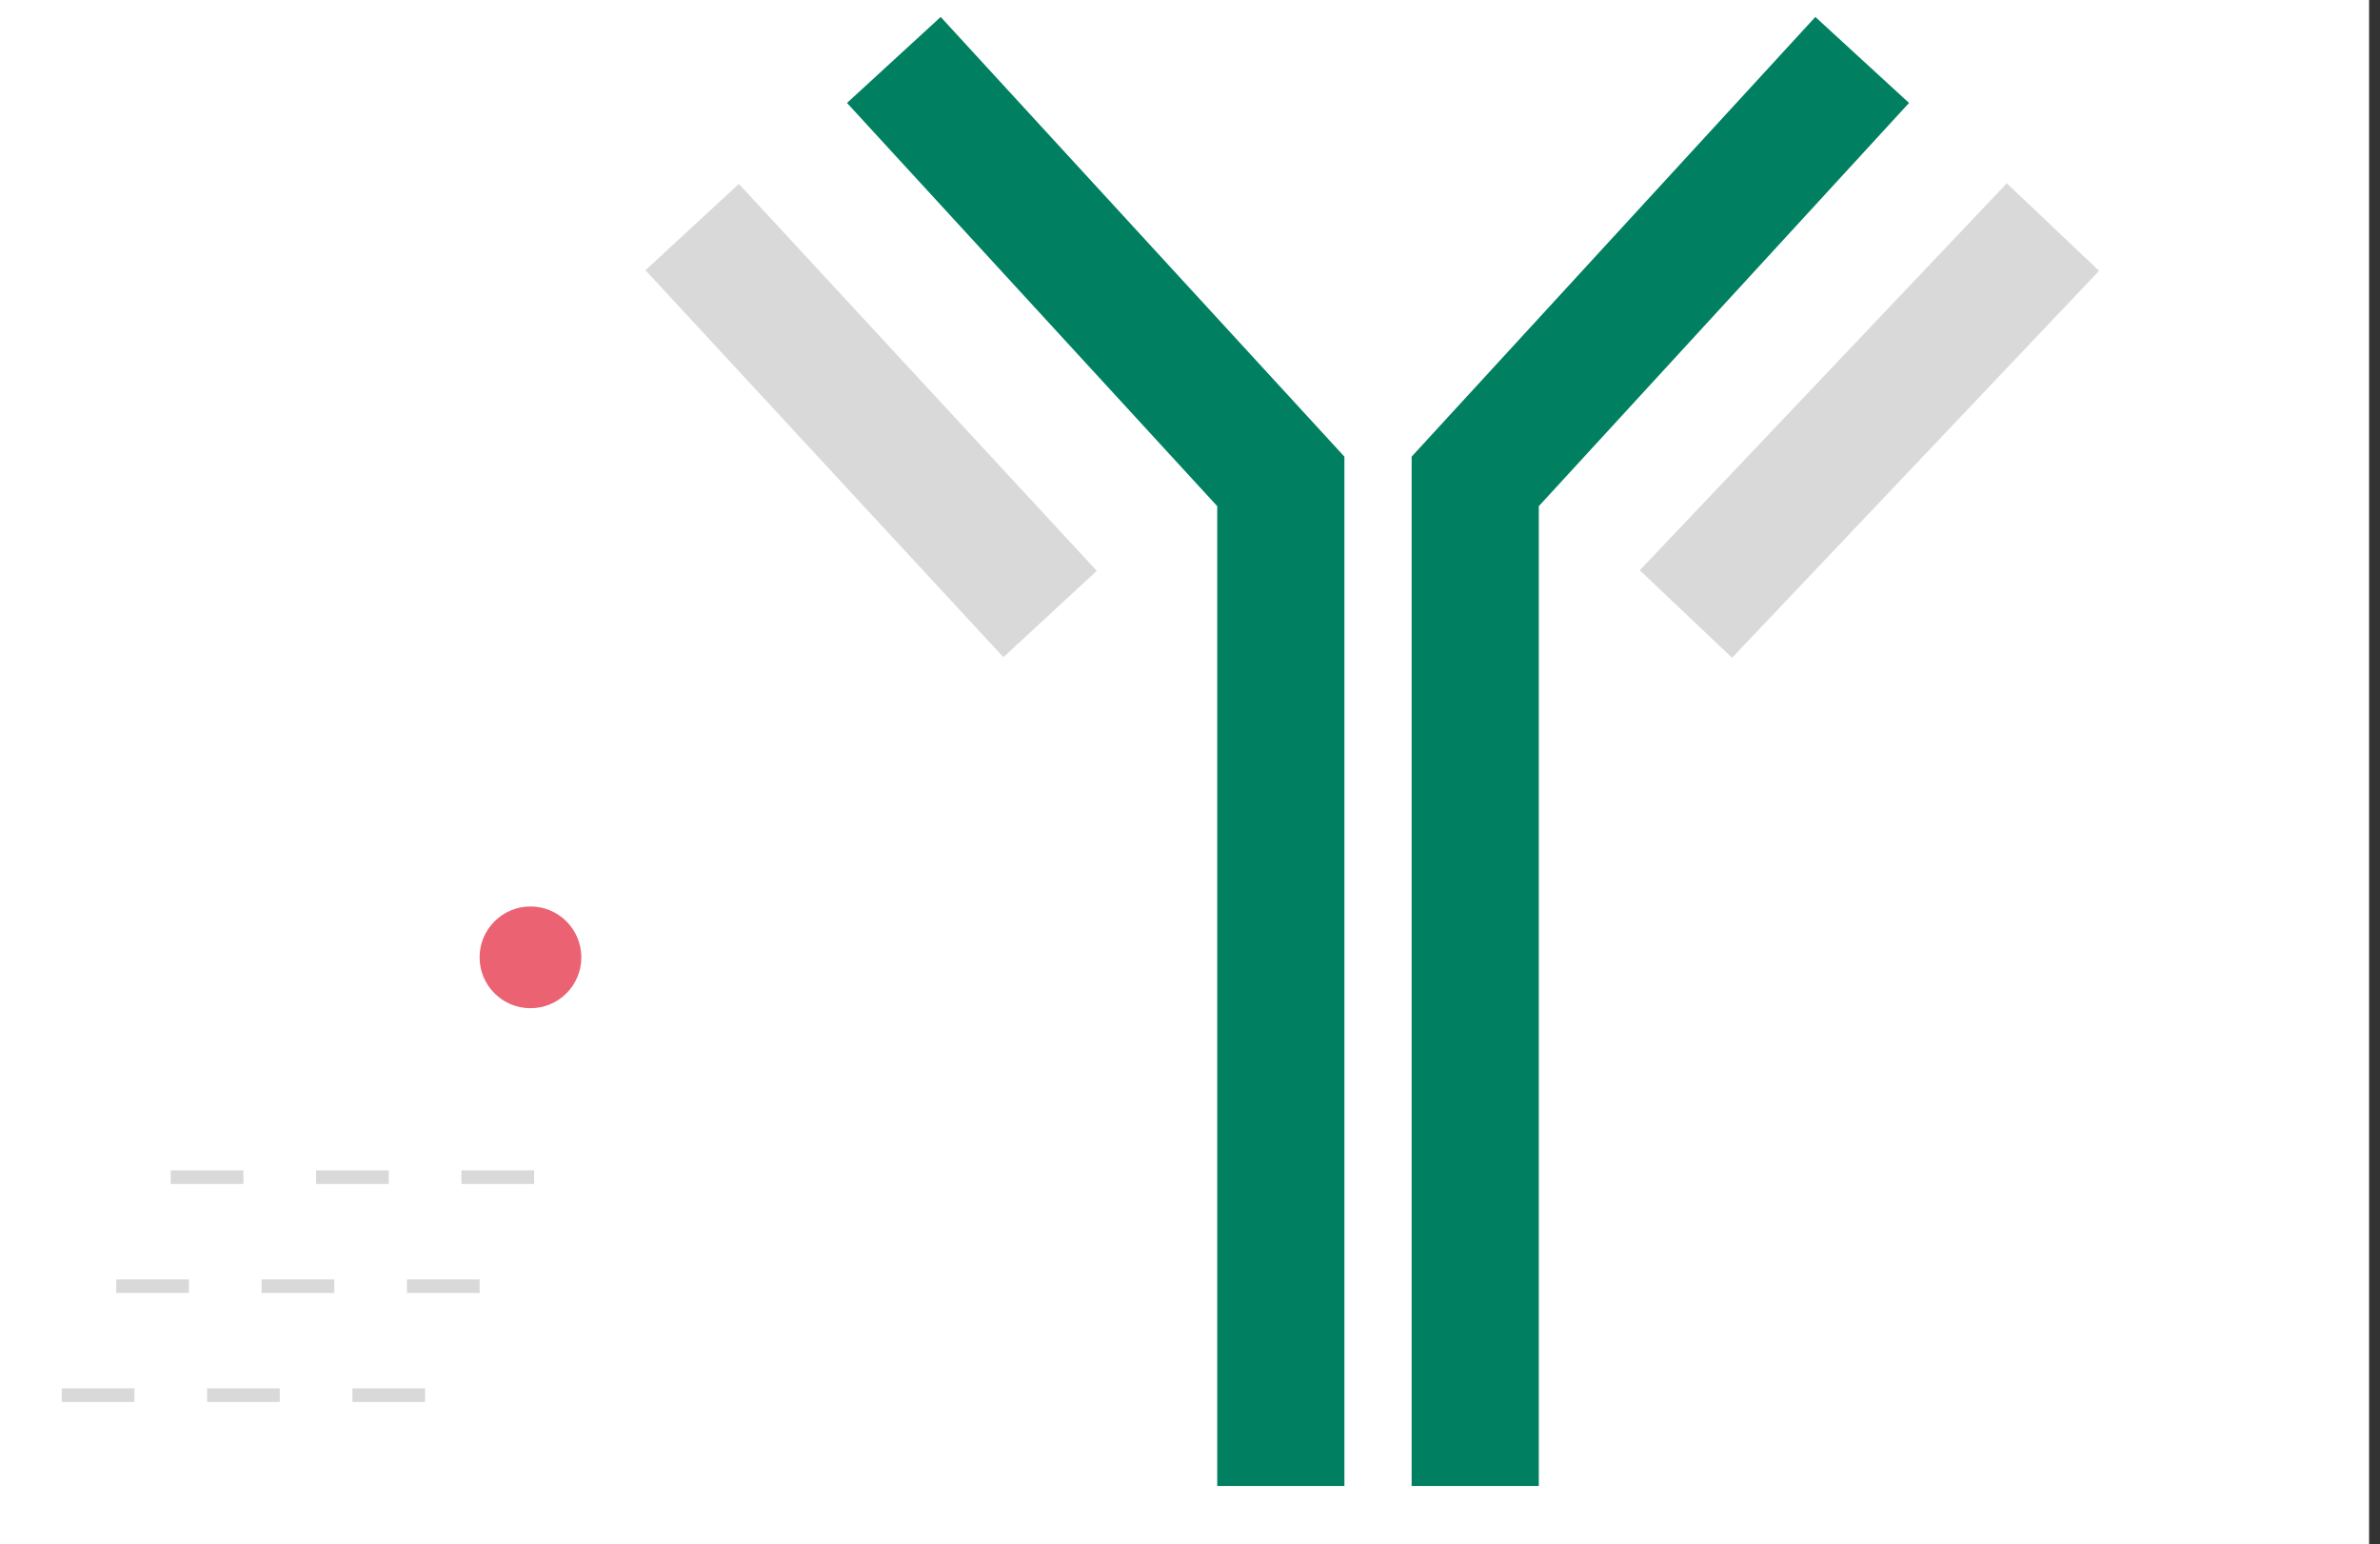
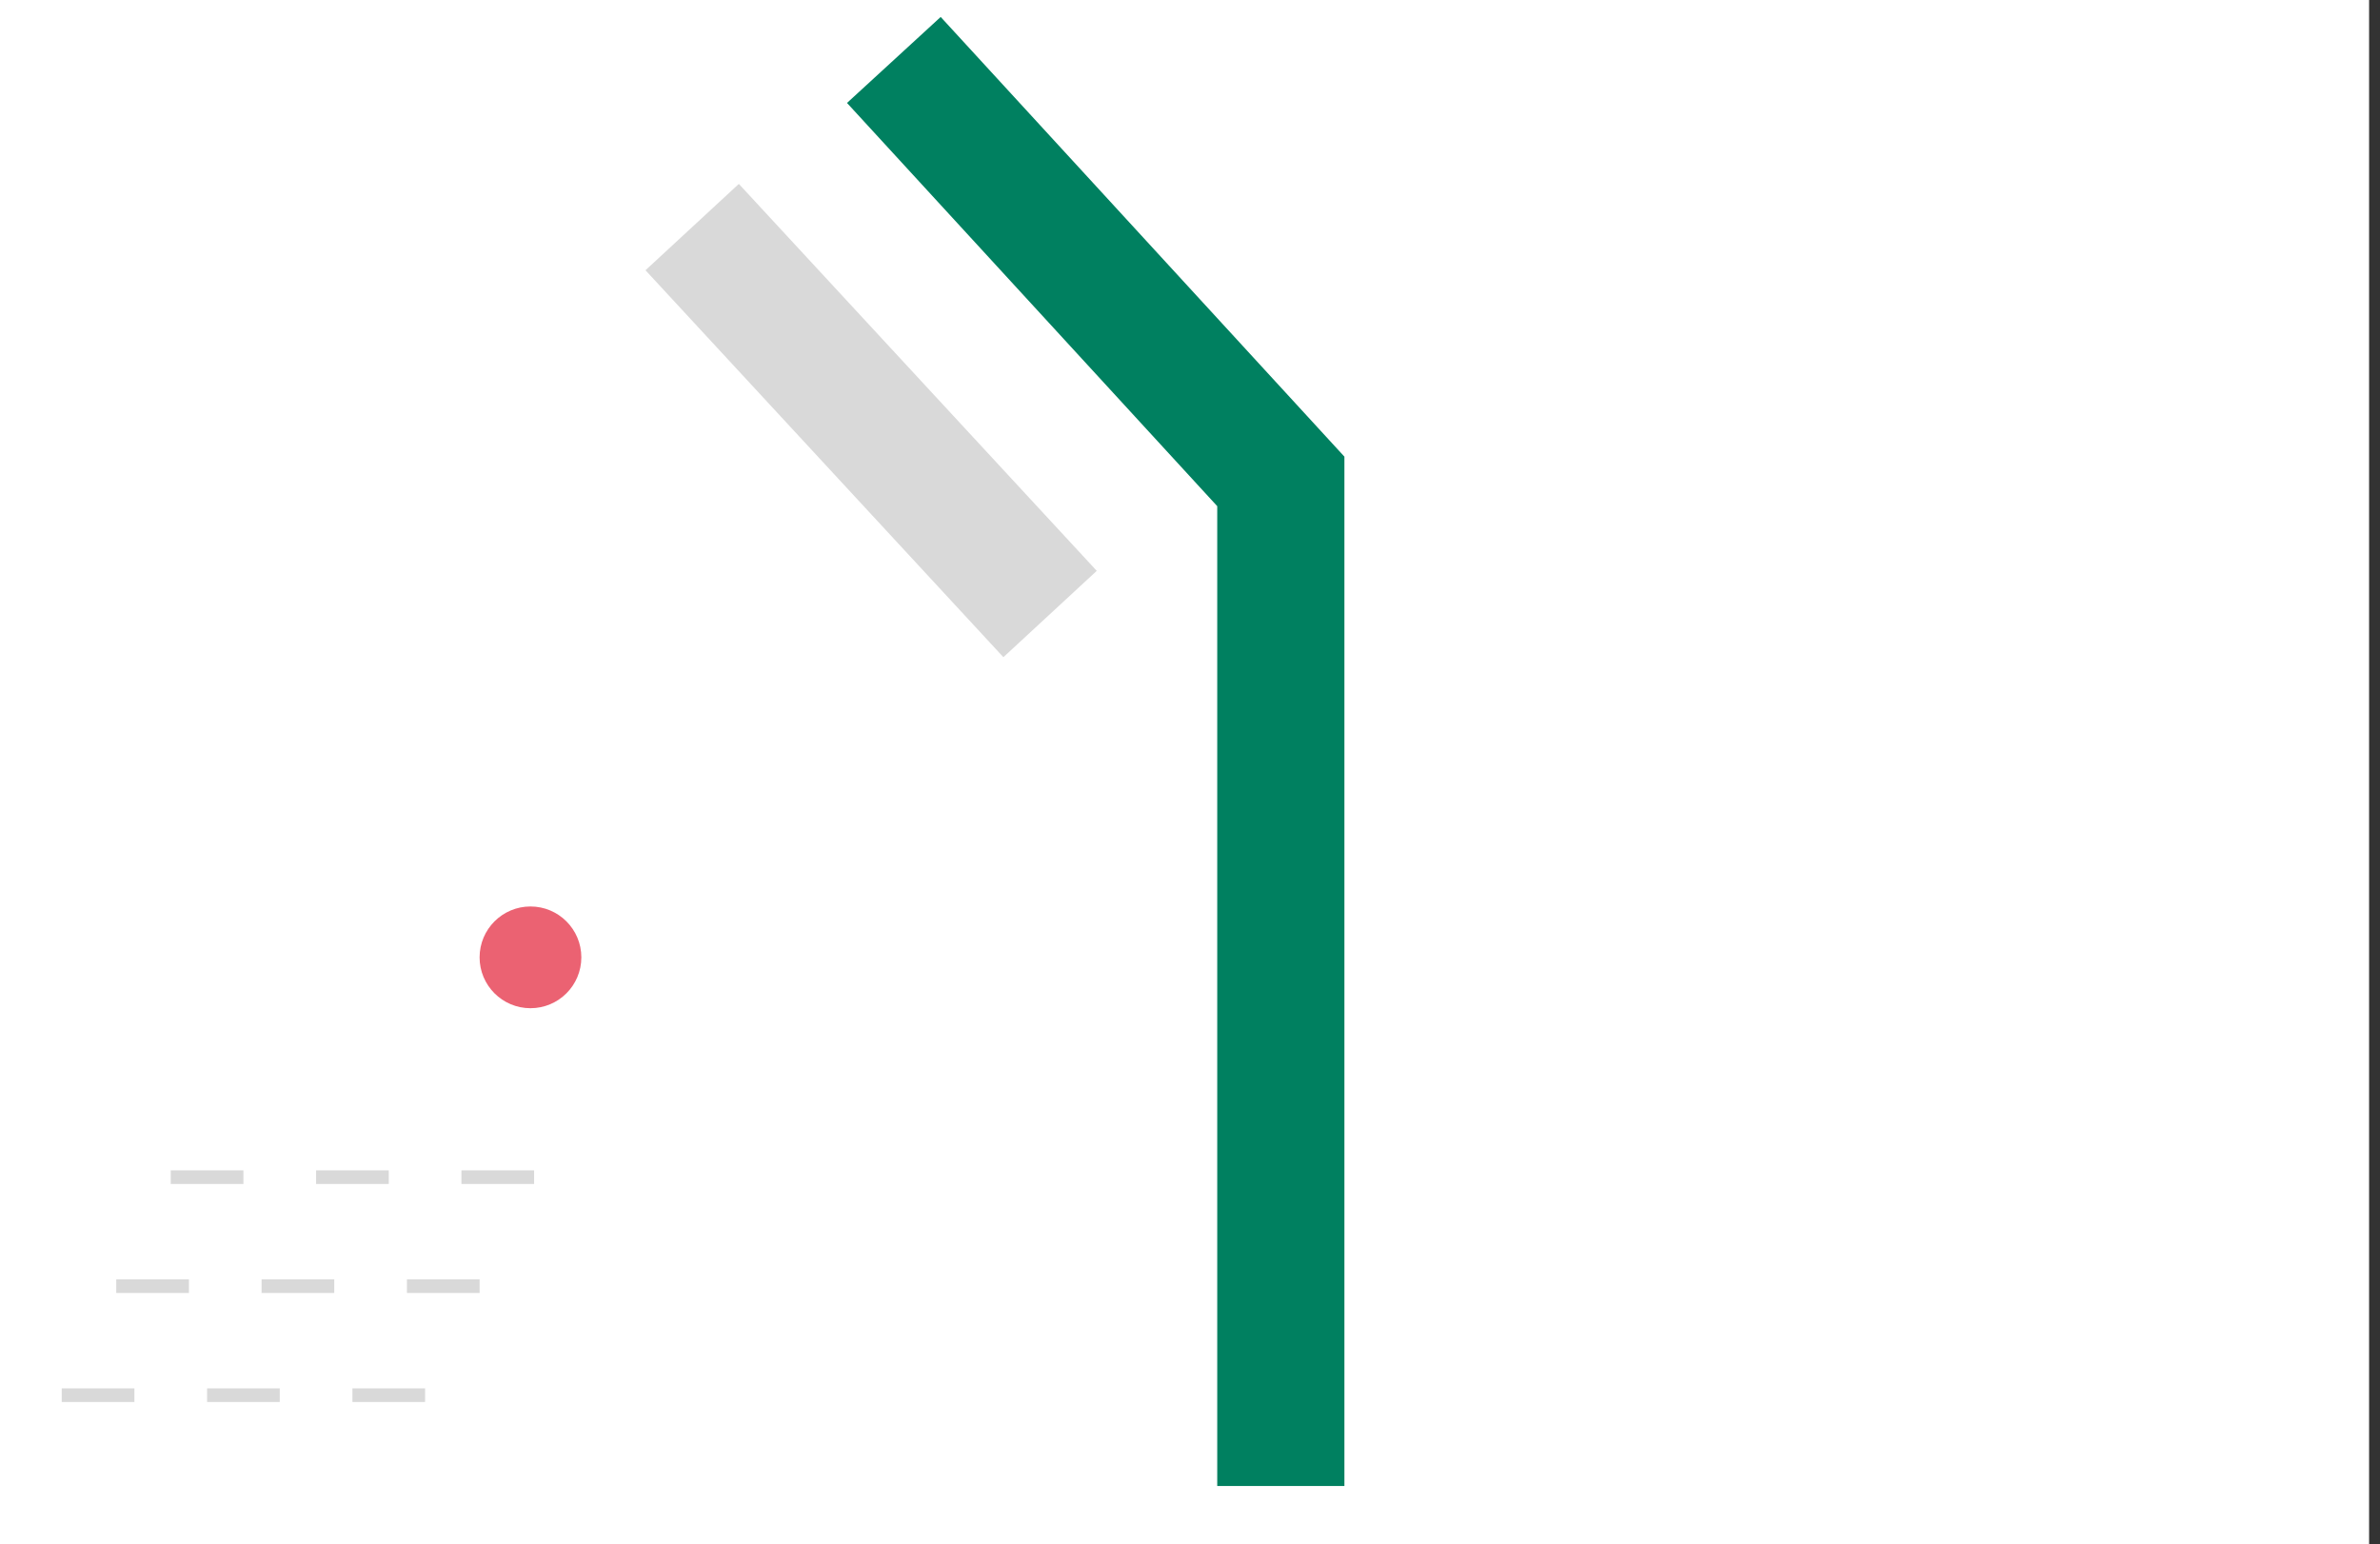
<svg xmlns="http://www.w3.org/2000/svg" width="131" height="85" viewBox="0 0 131 85" fill="none">
  <rect x="0" y="0" width="131" height="85" fill="#333333" stroke="none" />
  <g clip-path="url(#clip0_3657_24915)">
    <path d="M130.4 0H0V85H130.4V0Z" fill="white" />
-     <path d="M81.199 81.8V26.5L102.499 3.3" stroke="#008060" stroke-width="7" stroke-miterlimit="10" />
-     <path d="M92.797 33.8L112.997 12.5" stroke="#D9D9D9" stroke-width="7" stroke-miterlimit="10" />
    <path d="M70.499 81.8V26.5L49.199 3.3" stroke="#008060" stroke-width="7" stroke-miterlimit="10" />
    <path d="M57.798 33.8L38.098 12.5" stroke="#D9D9D9" stroke-width="7" stroke-miterlimit="10" />
    <path d="M29.198 55.499C30.745 55.499 31.998 54.246 31.998 52.699C31.998 51.153 30.745 49.899 29.198 49.899C27.652 49.899 26.398 51.153 26.398 52.699C26.398 54.246 27.652 55.499 29.198 55.499Z" fill="#EB6272" />
    <path d="M6.398 70.8H28.998" stroke="#D9D9D9" stroke-width="0.75" stroke-miterlimit="10" stroke-dasharray="4 4" />
    <path d="M3.398 76.8H25.998" stroke="#D9D9D9" stroke-width="0.75" stroke-miterlimit="10" stroke-dasharray="4 4" />
    <path d="M9.398 64.8H31.998" stroke="#D9D9D9" stroke-width="0.75" stroke-miterlimit="10" stroke-dasharray="4 4" />
  </g>
  <defs>
    <clipPath id="clip0_3657_24915">
      <rect width="130.4" height="85" fill="white" />
    </clipPath>
  </defs>
</svg>